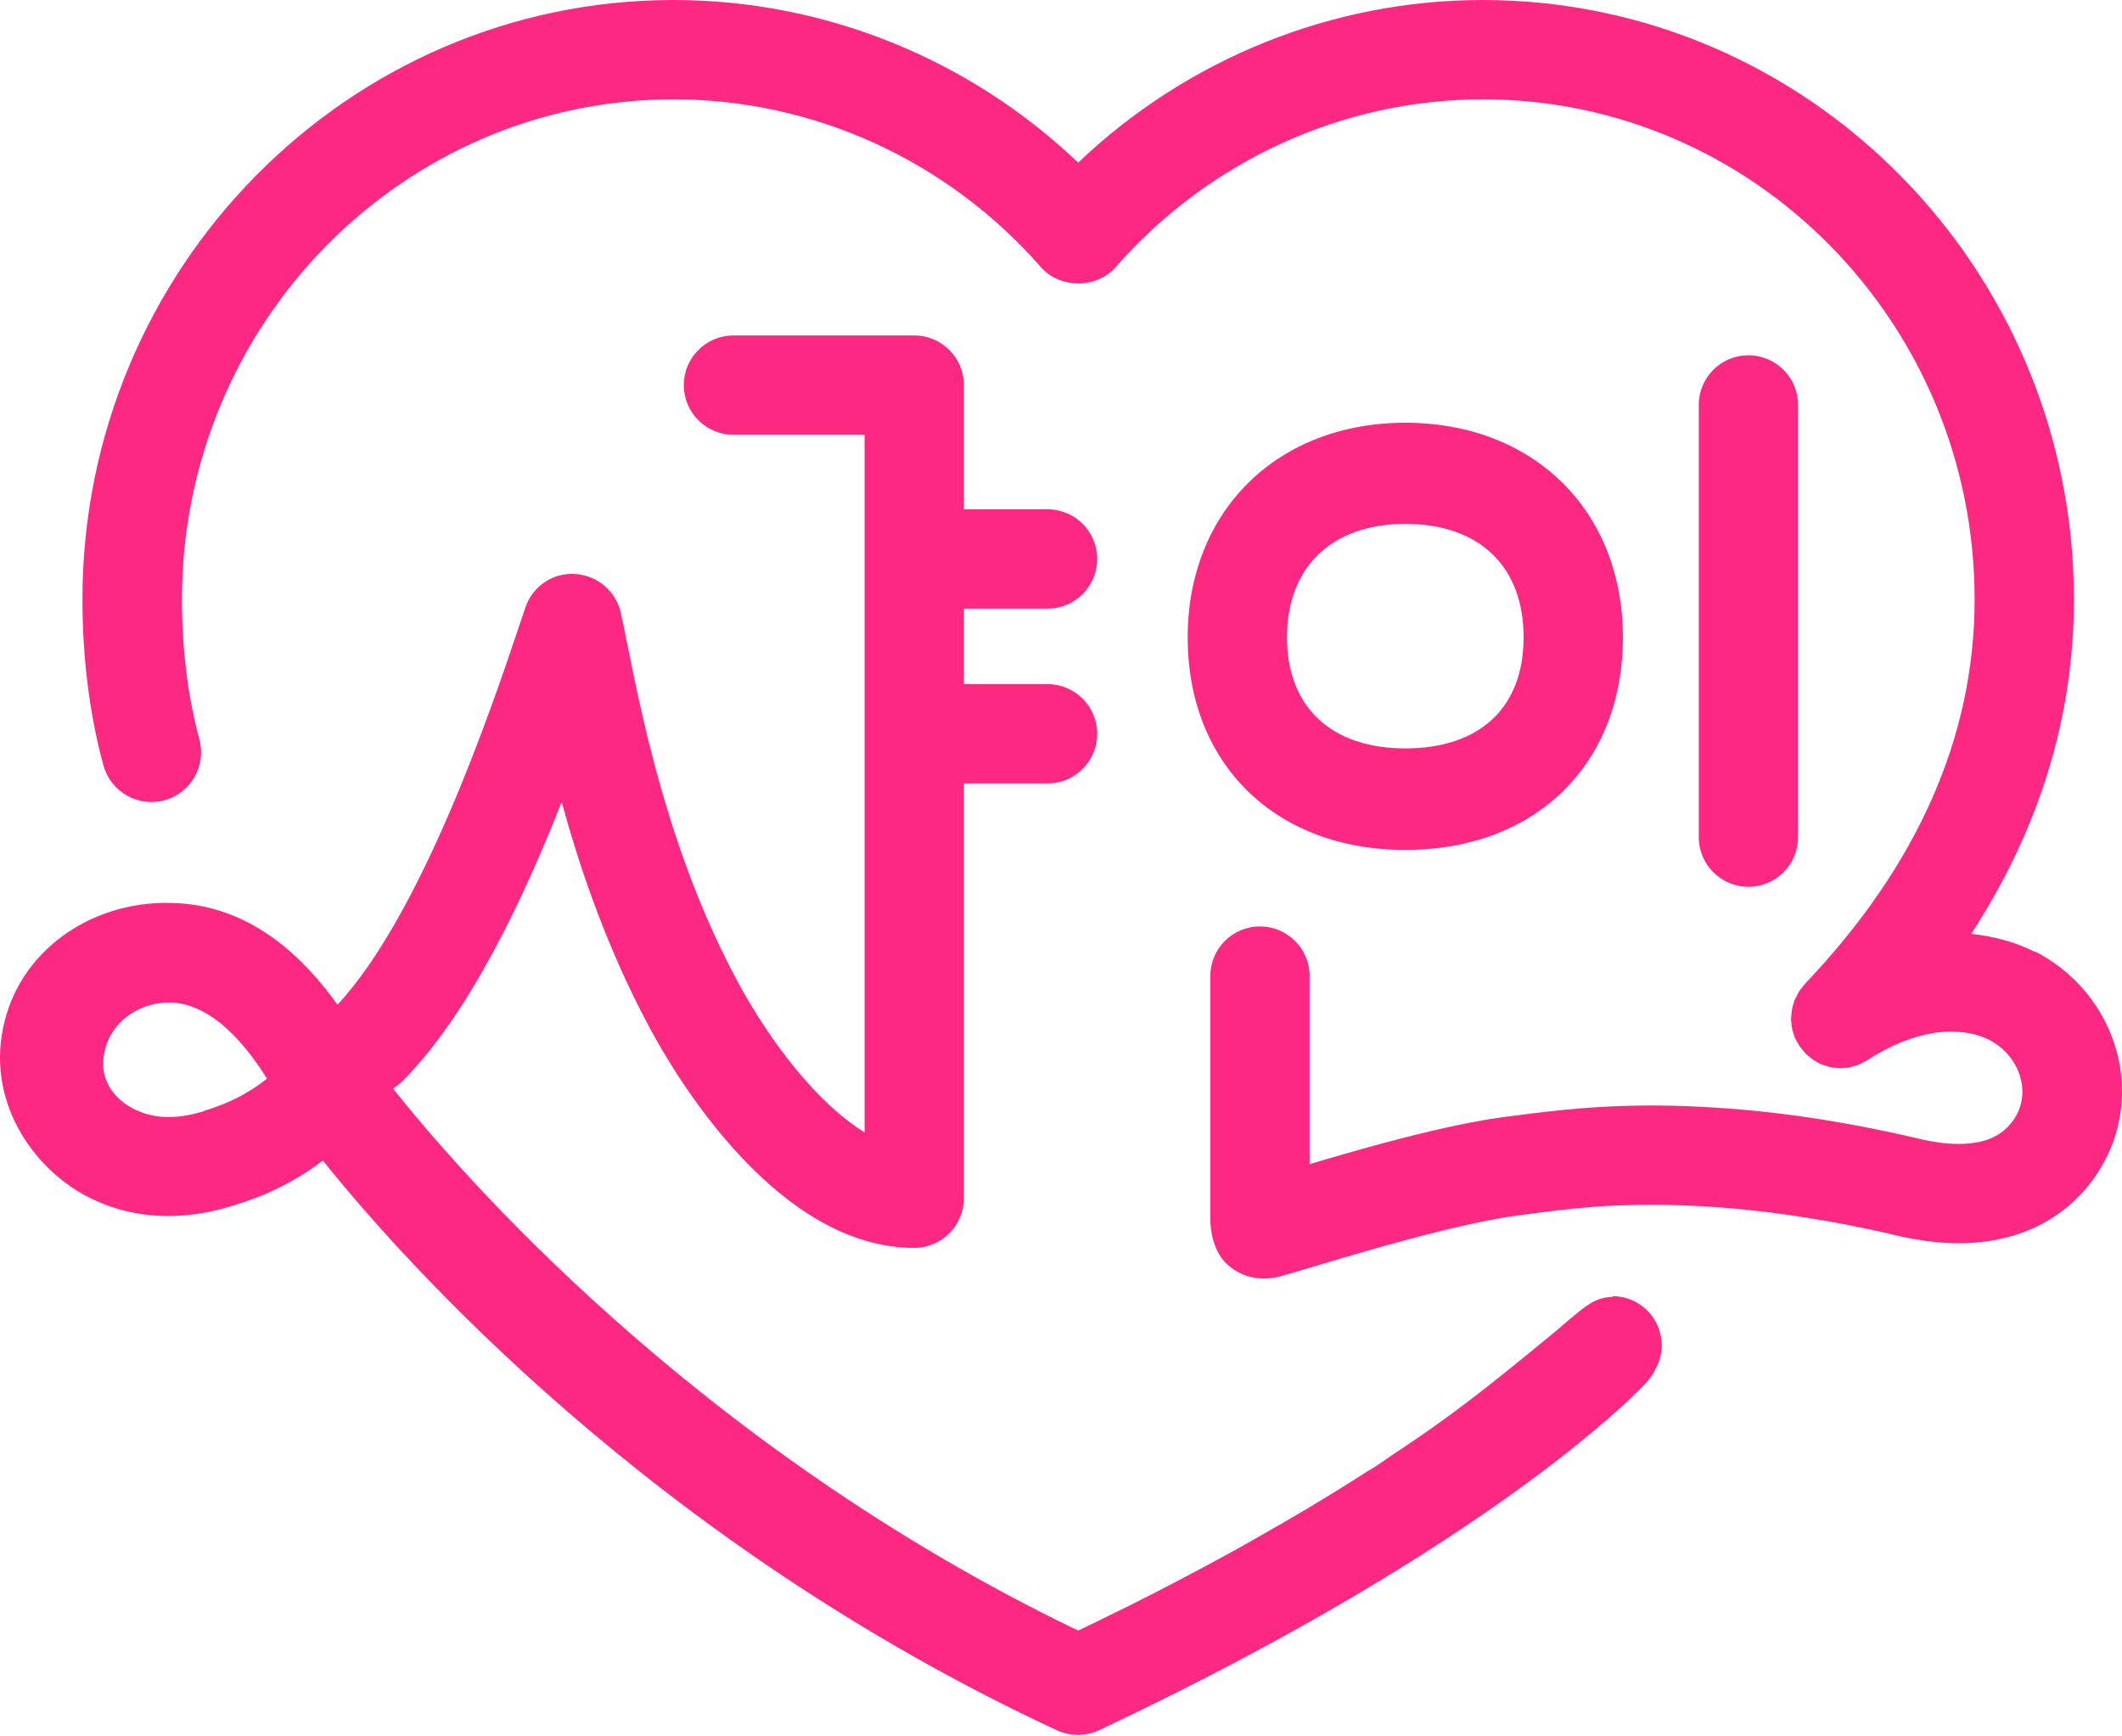
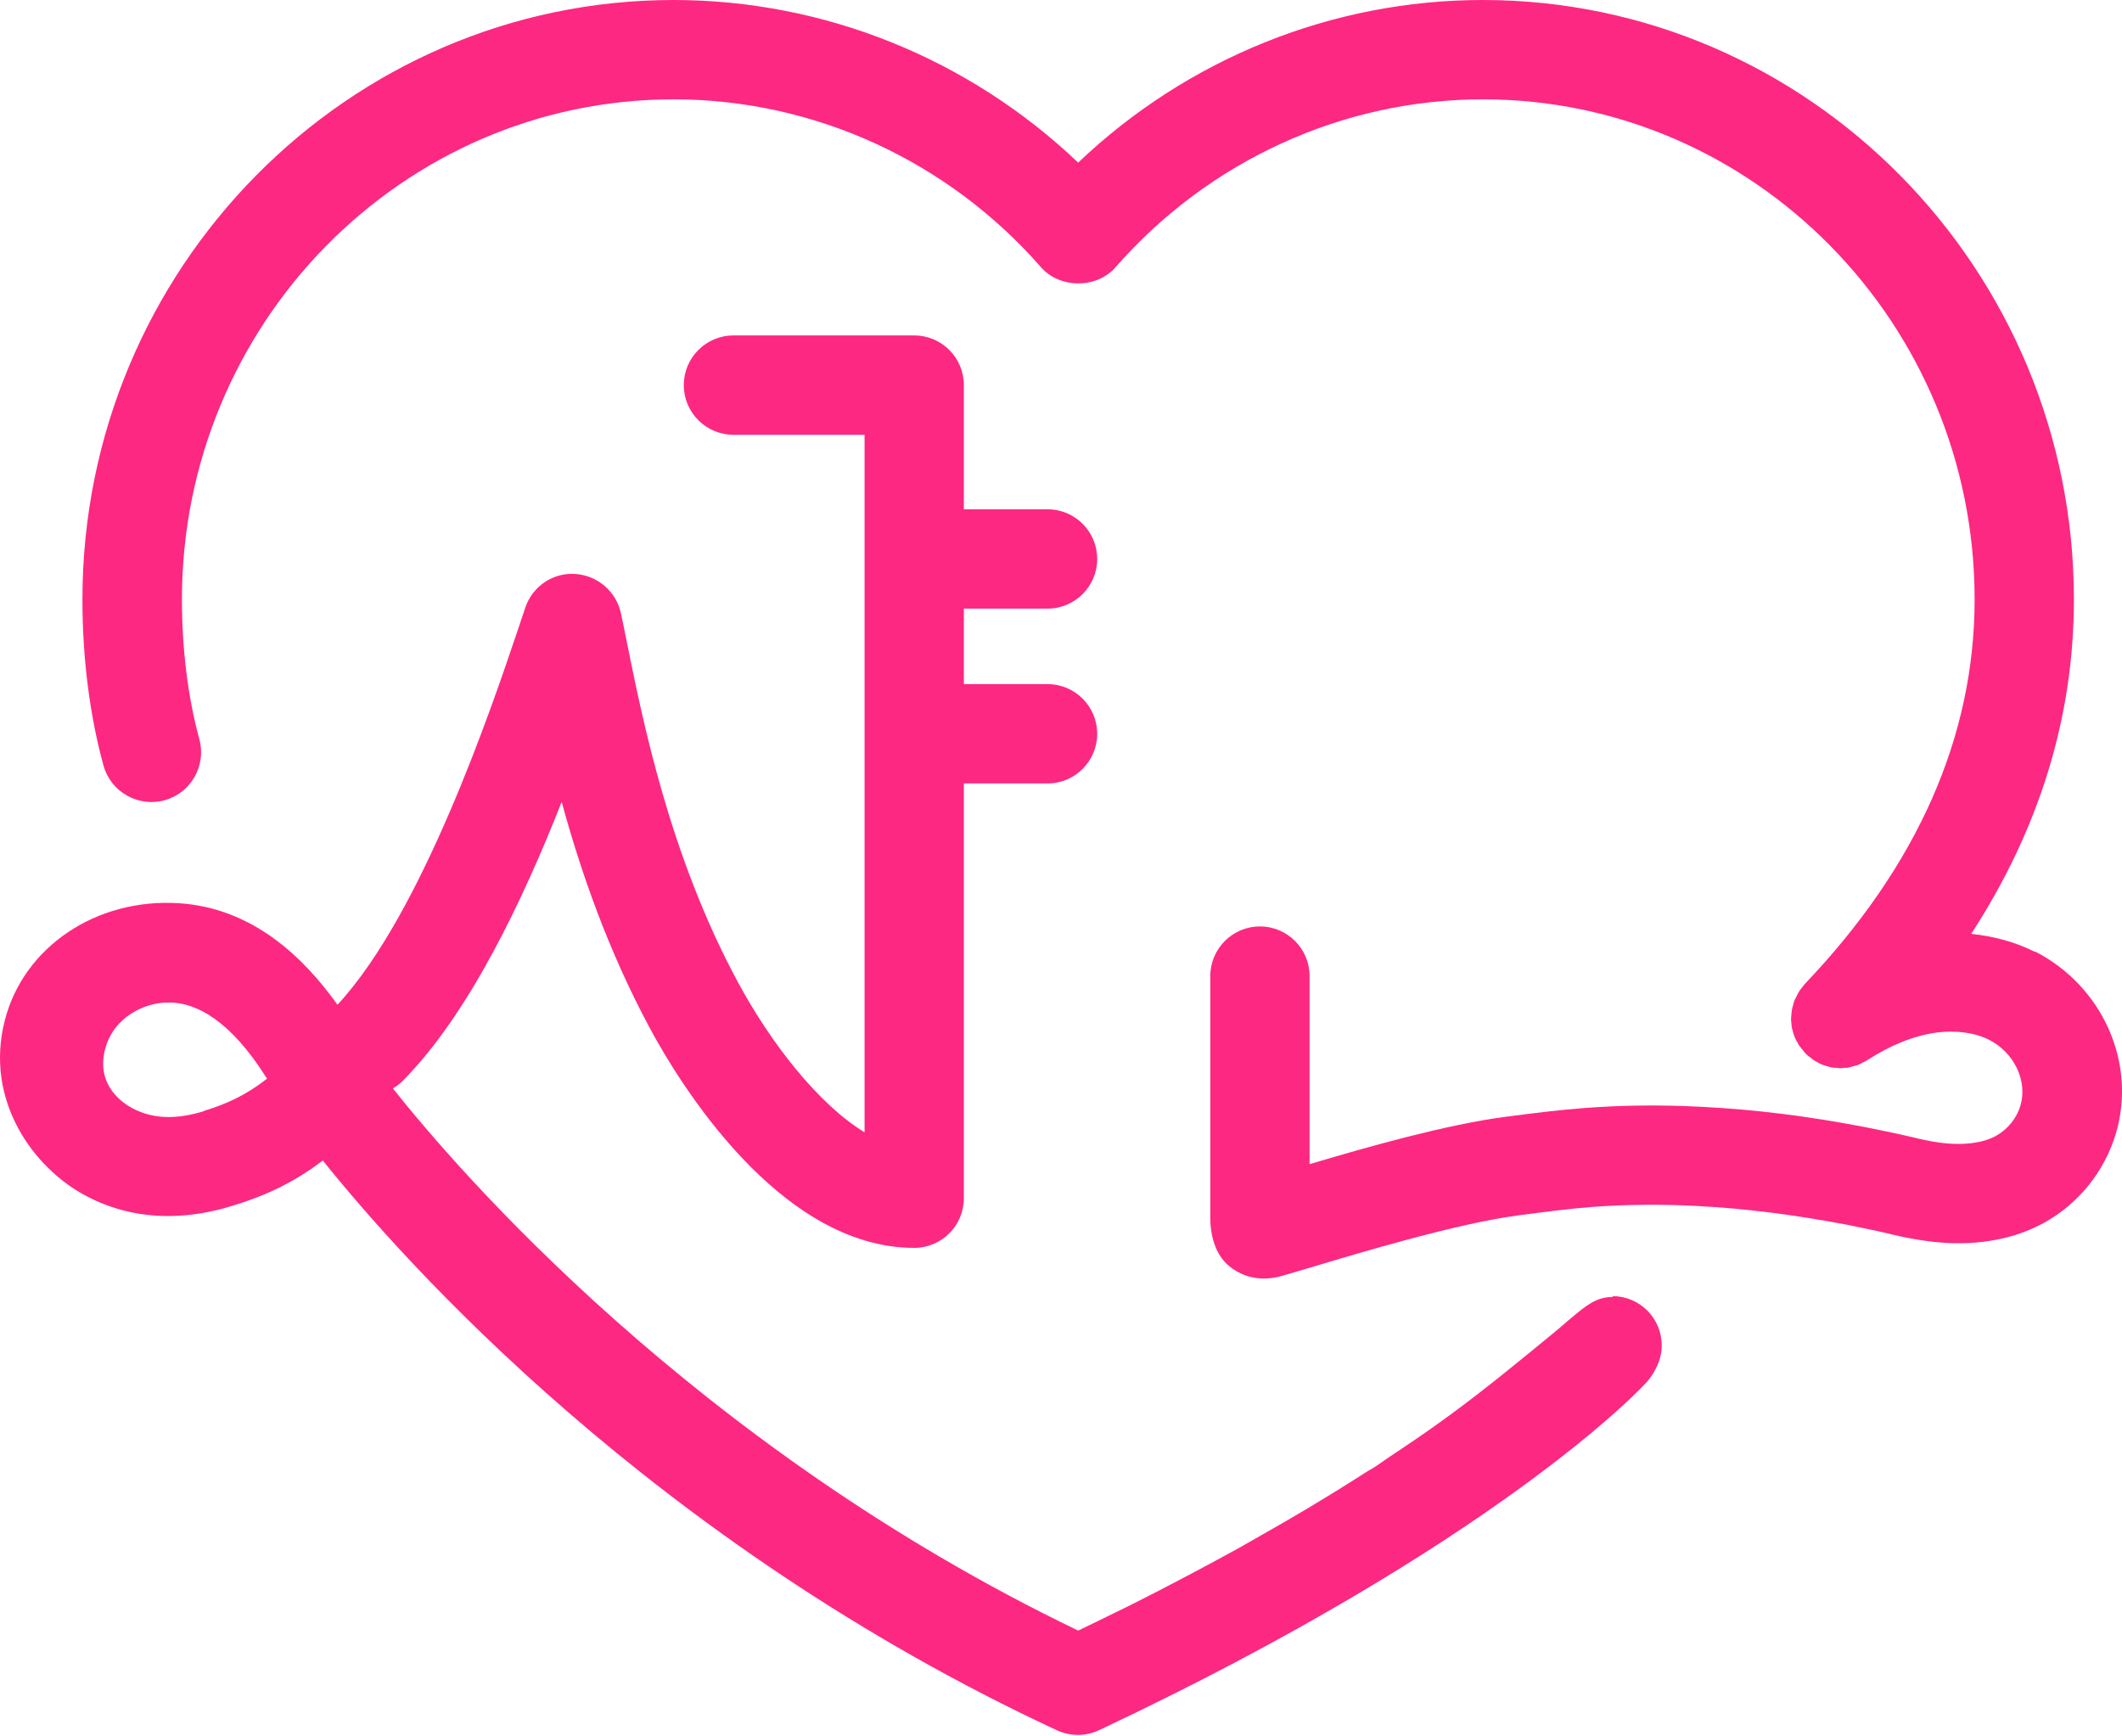
<svg xmlns="http://www.w3.org/2000/svg" width="550" height="450" viewBox="0 0 550 450" fill="none">
-   <path d="M364.234 220.266C397.96 220.266 420.635 198.104 420.635 165.199C420.635 132.293 397.441 109.561 364.234 109.561C331.026 109.561 307.833 132.449 307.833 165.199C307.833 197.949 330.507 220.266 364.234 220.266ZM364.234 135.771C383.432 135.771 394.899 146.774 394.899 165.147C394.899 183.52 383.432 193.952 364.234 193.952C345.036 193.952 333.569 183.209 333.569 165.147C333.569 147.085 345.036 135.771 364.234 135.771Z" fill="#FD2882" />
-   <path d="M453.168 229.821C460.276 229.821 466.036 224.059 466.036 216.949V104.946C466.036 97.835 460.276 92.074 453.168 92.074C446.059 92.074 440.3 97.835 440.3 104.946V216.949C440.3 224.059 446.059 229.821 453.168 229.821Z" fill="#FD2882" />
  <path d="M527.418 246.687C522.437 244.144 516.781 242.639 510.918 242.016C528.559 214.872 537.536 185.859 537.536 155.341C537.536 69.704 468.786 0 384.314 0C345.243 0 307.729 15.207 279.451 42.144C251.173 15.207 213.658 0 174.588 0C90.116 0 21.366 69.704 21.366 155.341C21.366 170.496 23.234 185.34 26.814 198.367C28.682 205.218 35.791 209.266 42.64 207.398C49.489 205.53 53.536 198.419 51.668 191.568C48.71 180.721 47.154 168.212 47.154 155.341C47.154 83.873 104.333 25.743 174.588 25.743C210.908 25.743 245.569 41.573 269.8 69.237C274.677 74.842 284.276 74.842 289.154 69.237C313.333 41.625 348.045 25.743 384.366 25.743C454.621 25.743 511.8 83.873 511.8 155.341C511.8 190.893 496.96 224.422 467.748 255.043C467.54 255.251 467.385 255.511 467.229 255.718C466.918 256.133 466.555 256.497 466.295 256.964C466.088 257.275 465.932 257.639 465.776 257.95C465.569 258.365 465.361 258.728 465.154 259.144C464.998 259.507 464.894 259.922 464.79 260.337C464.687 260.753 464.531 261.116 464.479 261.531C464.375 261.946 464.375 262.362 464.324 262.777C464.324 263.192 464.22 263.607 464.22 264.022C464.22 264.438 464.272 264.853 464.324 265.268C464.324 265.683 464.375 266.098 464.479 266.514C464.583 266.929 464.687 267.396 464.842 267.811C464.946 268.175 465.05 268.538 465.206 268.901C465.413 269.368 465.673 269.835 465.932 270.251C466.088 270.51 466.191 270.77 466.347 271.029C466.347 271.029 466.399 271.133 466.451 271.133C466.71 271.496 467.022 271.808 467.281 272.171C467.54 272.482 467.8 272.846 468.111 273.157C468.111 273.157 468.163 273.261 468.215 273.261C468.474 273.52 468.734 273.676 468.993 273.884C469.357 274.143 469.668 274.455 470.031 274.714C470.446 274.974 470.861 275.181 471.224 275.389C471.536 275.545 471.847 275.752 472.158 275.856C472.625 276.064 473.144 276.167 473.611 276.323C473.923 276.427 474.182 276.531 474.493 276.583C475.012 276.686 475.531 276.738 476.05 276.738C476.361 276.738 476.621 276.842 476.932 276.842C476.932 276.842 476.984 276.842 477.036 276.842C477.347 276.842 477.71 276.79 478.022 276.738C478.489 276.738 478.956 276.738 479.423 276.583C479.786 276.531 480.201 276.375 480.564 276.271C480.979 276.167 481.446 276.064 481.861 275.856C482.276 275.7 482.64 275.441 483.055 275.233C483.366 275.077 483.729 274.922 484.04 274.714C489.956 270.873 496.13 268.382 501.89 267.604C506.923 266.929 511.904 267.604 515.64 269.524C522.074 272.846 525.55 280.112 523.682 286.496C522.748 289.766 520.361 292.672 517.404 294.333C513.46 296.513 508.479 296.617 504.951 296.357C502.097 296.149 498.88 295.527 494.937 294.54C492.809 294.021 485.13 292.413 483.418 292.101C468.578 289.247 454.776 287.534 441.338 286.859C430.857 286.288 420.479 286.392 410.465 287.17C403.772 287.689 397.545 288.468 390.022 289.454C375.026 291.426 354.531 297.187 339.432 301.703V252.967C339.432 245.857 333.673 240.096 326.564 240.096C319.456 240.096 313.696 245.857 313.696 252.967V311.46C313.696 312.81 313.696 314.211 313.696 315.561C313.696 321.477 315.72 325.474 318.003 327.602C319.663 329.159 322.88 331.339 327.602 331.339C329.107 331.339 330.767 331.131 332.583 330.56C334.347 330.041 336.63 329.366 339.328 328.588C352.767 324.54 377.776 317.066 393.394 314.99C400.503 314.055 406.366 313.277 412.385 312.81C421.309 312.135 430.597 312.031 439.989 312.55C452.234 313.173 464.894 314.782 478.592 317.377C480.097 317.689 486.79 319.038 488.658 319.505C494.055 320.854 498.569 321.633 502.875 321.996C512.941 322.827 522.281 321.062 529.857 316.858C538.781 311.927 545.526 303.519 548.432 293.71C553.828 275.389 544.956 255.563 527.47 246.584L527.418 246.687Z" fill="#FD2882" />
  <path d="M418.041 336.113C413.682 336.113 411.088 338.397 407.508 341.355C405.899 342.653 404.343 344.106 402.786 345.352C394.121 352.462 385.508 359.573 376.479 366.216C372.899 368.863 369.215 371.458 365.531 373.949C363.767 375.143 361.951 376.337 360.187 377.531C358.371 378.724 356.555 380.178 354.635 381.164C352.144 382.773 349.654 384.33 347.163 385.887C344.465 387.548 341.767 389.208 339.069 390.817C336.163 392.53 333.31 394.243 330.352 395.904C327.239 397.668 324.177 399.433 321.064 401.198C317.743 403.014 314.423 404.831 311.102 406.595C307.574 408.464 304.045 410.332 300.517 412.149C296.781 414.069 293.045 415.99 289.258 417.806C285.989 419.415 282.72 421.024 279.451 422.581C179.828 374.676 118.135 302.637 101.843 282.084C102.725 281.565 103.555 280.942 104.281 280.215C121.456 262.984 135.517 233.348 145.583 207.813C150.512 225.875 157.621 246.376 168.465 266.513C175.626 279.852 201.776 323.397 236.956 323.397C244.064 323.397 249.824 317.636 249.824 310.526V203.038H271.512C278.621 203.038 284.38 197.277 284.38 190.166C284.38 183.056 278.621 177.295 271.512 177.295H249.824V157.728H271.512C278.621 157.728 284.38 151.967 284.38 144.857C284.38 137.746 278.621 131.985 271.512 131.985H249.824V99.806C249.824 92.696 244.064 86.935 236.956 86.935H190.102C182.993 86.935 177.234 92.696 177.234 99.806C177.234 106.917 182.993 112.678 190.102 112.678H224.088V293.45C211.998 286.08 199.649 270.147 191.14 254.317C173.55 221.619 166.597 186.845 162.394 166.032C161.876 163.437 161.409 161.102 160.942 158.974C159.748 153.316 154.923 149.164 149.163 148.749C143.352 148.334 138.059 151.915 136.192 157.365C135.673 158.922 134.998 160.894 134.22 163.23C127.371 183.575 109.366 236.826 87.47 260.389C78.857 248.296 65.574 235.269 46.324 234.075C24.843 232.726 6.059 245.493 1.234 264.489C-4.058 285.146 8.55 302.689 22.352 309.955C28.942 313.432 36.05 315.145 43.574 315.145C48.97 315.145 54.574 314.263 60.385 312.446C67.182 310.37 75.017 307.308 83.682 300.768C104.489 326.719 169.192 399.692 273.951 448.428C275.663 449.206 277.531 449.622 279.399 449.622C281.267 449.622 283.135 449.206 284.899 448.376C387.791 399.9 425.875 359.521 427.276 357.652C427.951 356.77 428.574 355.888 429.041 354.902C430.078 353.033 430.701 350.957 430.701 348.673C430.701 341.615 424.993 335.906 417.937 335.906L418.041 336.113ZM52.913 287.949C45.493 290.232 39.578 289.973 34.338 287.222C32.055 286.028 24.791 281.409 27.229 271.963C29.409 263.451 37.658 259.818 43.418 259.818C43.885 259.818 44.3 259.818 44.715 259.818C50.838 260.182 59.555 264.126 69.206 279.541C63.602 283.952 58.465 286.184 52.861 287.897L52.913 287.949Z" fill="#FD2882" />
</svg>